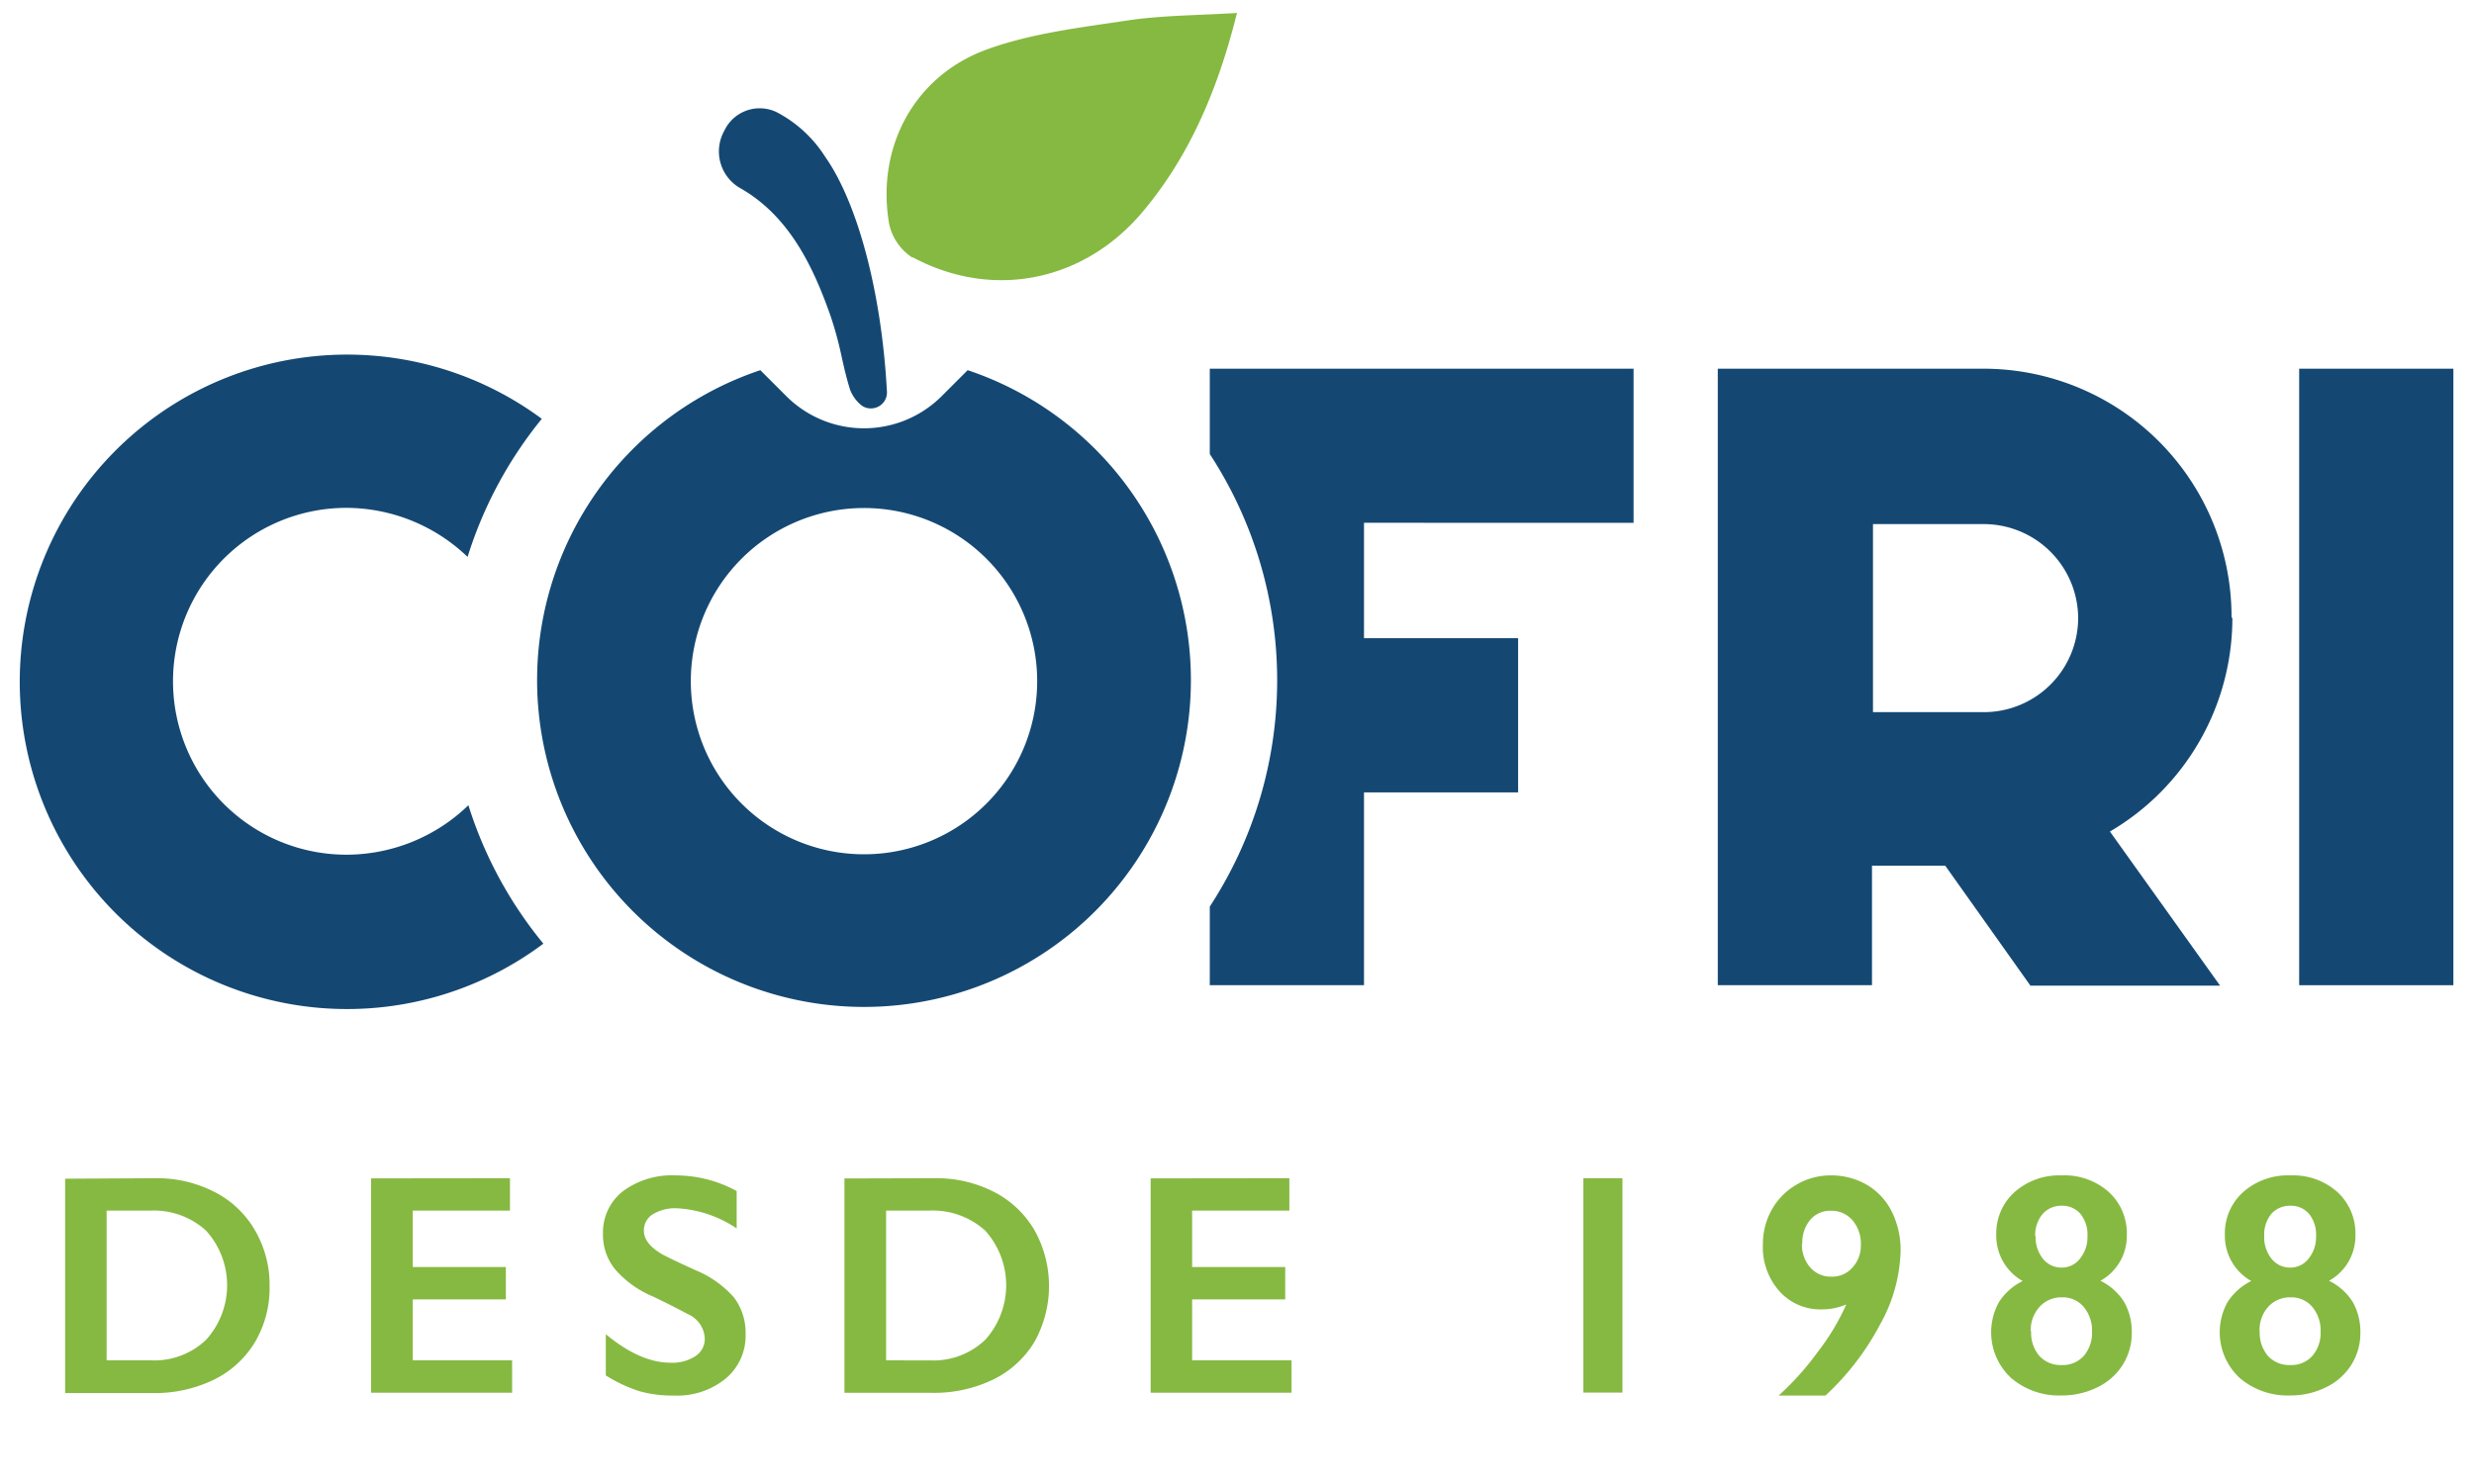
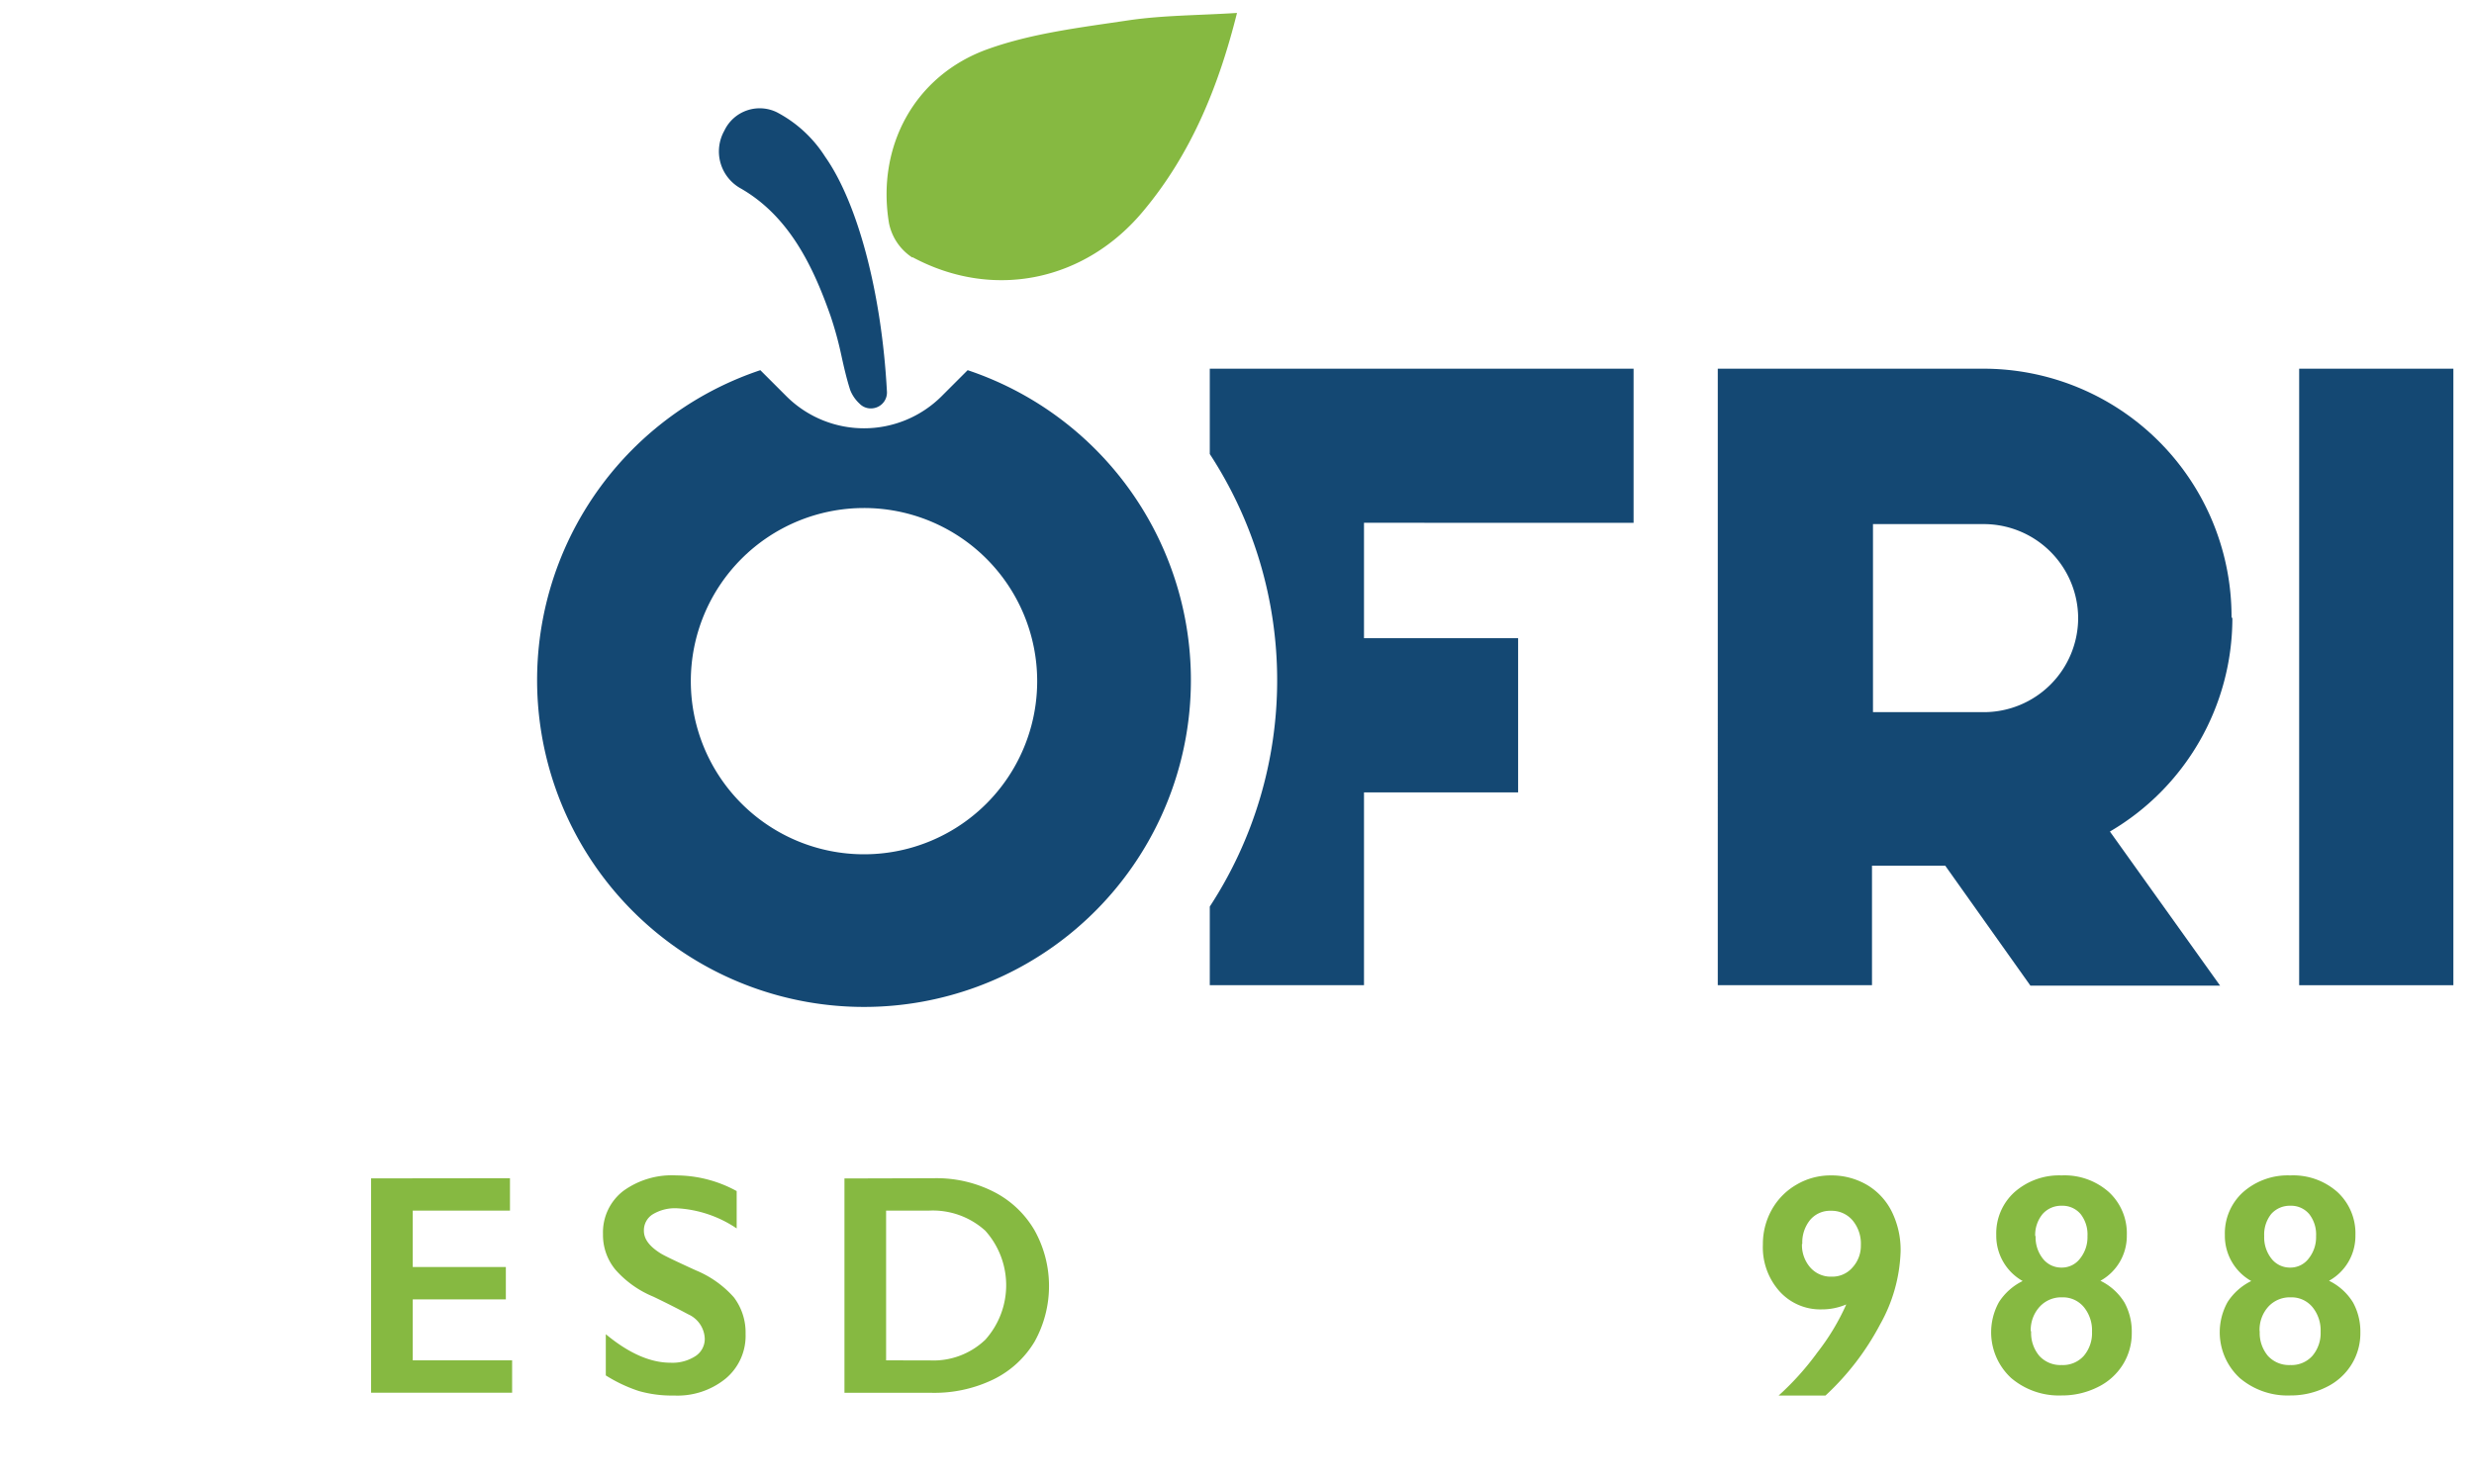
<svg xmlns="http://www.w3.org/2000/svg" id="Capa_1" data-name="Capa 1" width="300" height="180" viewBox="0 0 300 180">
  <defs>
    <style>.cls-1{fill:#144873;}.cls-2{fill:#86b941;}</style>
  </defs>
  <title>Mesa de trabajo 2</title>
  <path class="cls-1" d="M270.7,75a30,30,0,0,1-14.85,25.86l13.36,18.69h-23L235.88,105H227V119.5h-18.7V44.72h32.16A30.09,30.09,0,0,1,270.6,74.85ZM252,75a11.45,11.45,0,0,0-11.43-11.43H227.12V86.38h13.46A11.44,11.44,0,0,0,252,75" />
  <rect class="cls-1" x="278.8" y="44.72" width="18.7" height="74.78" />
  <path class="cls-2" d="M110.66,31.2c9.82,5.26,20.94,2.89,28-5.63,5.85-7,9.15-15.24,11.34-24-4.76.3-9,.28-13.2.9-5.73.86-11.61,1.55-17,3.48-8.91,3.18-13.54,11.84-12,21.12a6.51,6.51,0,0,0,2.83,4.17" />
  <path class="cls-1" d="M100.05,19a15.42,15.42,0,0,0-5.84-5.38,4.74,4.74,0,0,0-6.38,2.24,5.13,5.13,0,0,0,2,7c6,3.44,8.88,9.76,10.89,15.48A43.18,43.18,0,0,1,102,43c.31,1.42.64,2.88,1.09,4.29a4.42,4.42,0,0,0,1.13,1.66,1.89,1.89,0,0,0,1.38.59,2,2,0,0,0,.78-.16,1.92,1.92,0,0,0,1.17-1.89C106.91,35.5,104,24.6,100.05,19" />
  <path class="cls-1" d="M117.34,44.9l-3.18,3.18a13.33,13.33,0,0,1-18.78,0L92.2,44.9a39.64,39.64,0,1,0,25.14,0m-12.57,58.72a21,21,0,1,1,21-21.05,21,21,0,0,1-21,21.05" />
  <path class="cls-1" d="M198.09,63.42V44.72H146.7V55.07a50.18,50.18,0,0,1,0,54.89v9.54h18.7V96.11h18.69V77.41H165.4v-14Z" />
-   <path class="cls-1" d="M56.8,97.67a21.32,21.32,0,0,1-14.77,6A21,21,0,1,1,42,61.6a21.3,21.3,0,0,1,14.7,5.95,50.11,50.11,0,0,1,9-16.75,39.69,39.69,0,1,0,.19,63.66A49.94,49.94,0,0,1,56.8,97.67" />
-   <path class="cls-2" d="M18.8,142.91A15.28,15.28,0,0,1,26,144.57a11.9,11.9,0,0,1,4.92,4.66A13.08,13.08,0,0,1,32.69,156a12.9,12.9,0,0,1-1.76,6.77,11.88,11.88,0,0,1-5,4.58,16.41,16.41,0,0,1-7.43,1.62H7.9v-26ZM18.27,165A9.08,9.08,0,0,0,25,162.5a9.87,9.87,0,0,0,0-13.22,9.43,9.43,0,0,0-6.84-2.44H12.93V165Z" />
  <path class="cls-2" d="M61.84,142.91v3.93H50.05v6.84H61.34v3.93H50.05V165H62.1v3.93H45v-26Z" />
  <path class="cls-2" d="M82,142.57a15.32,15.32,0,0,1,7.33,1.9V149a14.32,14.32,0,0,0-7.18-2.44,5.22,5.22,0,0,0-3,.73,2.29,2.29,0,0,0-1.07,2c0,1,.67,1.88,2,2.72.38.25,1.81.94,4.31,2.08A12.5,12.5,0,0,1,89,157.37a7.07,7.07,0,0,1,1.41,4.43A6.75,6.75,0,0,1,88,167.21a9.25,9.25,0,0,1-6.25,2.06,14.66,14.66,0,0,1-4.29-.55,18.05,18.05,0,0,1-4-1.89v-5q4.18,3.47,7.87,3.46a5.12,5.12,0,0,0,3-.8,2.48,2.48,0,0,0,1.13-2.12,3.37,3.37,0,0,0-2-2.95c-1.1-.59-2.5-1.31-4.23-2.14a12.42,12.42,0,0,1-4.59-3.26,6.59,6.59,0,0,1-1.52-4.32,6.34,6.34,0,0,1,2.44-5.23A10,10,0,0,1,82,142.57Z" />
  <path class="cls-2" d="M113.3,142.91a15.29,15.29,0,0,1,7.23,1.66,12,12,0,0,1,4.92,4.66,13.88,13.88,0,0,1,0,13.51,11.88,11.88,0,0,1-5,4.58,16.42,16.42,0,0,1-7.44,1.62H102.4v-26Zm-.52,22.1a9.1,9.1,0,0,0,6.7-2.51,9.9,9.9,0,0,0,0-13.22,9.48,9.48,0,0,0-6.85-2.44h-5.18V165Z" />
-   <path class="cls-2" d="M156.35,142.91v3.93H144.56v6.84h11.29v3.93H144.56V165h12.05v3.93H139.53v-26Z" />
-   <path class="cls-2" d="M196.74,142.91v26H192v-26Z" />
  <path class="cls-2" d="M222,142.57a8.52,8.52,0,0,1,4.41,1.16,7.78,7.78,0,0,1,3,3.25,10.49,10.49,0,0,1,1.06,4.82,19.24,19.24,0,0,1-2.49,8.85,32.14,32.14,0,0,1-6.62,8.62h-5.68a33.46,33.46,0,0,0,4.69-5.22,27.91,27.91,0,0,0,3.51-5.83,7.53,7.53,0,0,1-3,.6,6.64,6.64,0,0,1-5.11-2.21,8,8,0,0,1-2-5.65,8.51,8.51,0,0,1,1.06-4.2,8,8,0,0,1,3-3.06A8.11,8.11,0,0,1,222,142.57Zm-3.49,8.31a4.12,4.12,0,0,0,1,2.85,3.3,3.3,0,0,0,2.61,1.12,3.22,3.22,0,0,0,2.53-1.13,3.89,3.89,0,0,0,1-2.69,4.4,4.4,0,0,0-1-3,3.32,3.32,0,0,0-2.63-1.17,3.15,3.15,0,0,0-2.53,1.12A4.32,4.32,0,0,0,218.55,150.88Z" />
  <path class="cls-2" d="M250,142.57a8.08,8.08,0,0,1,5.7,2,6.8,6.8,0,0,1,2.2,5.25,6.21,6.21,0,0,1-3.2,5.53,7,7,0,0,1,2.91,2.63,7.33,7.33,0,0,1,.89,3.67,7.17,7.17,0,0,1-1.1,3.9,7.37,7.37,0,0,1-3.05,2.71,9.65,9.65,0,0,1-4.35,1,8.94,8.94,0,0,1-6.13-2.12,7.55,7.55,0,0,1-1.47-9.21,7.19,7.19,0,0,1,2.87-2.55,6.29,6.29,0,0,1-3.2-5.57,6.73,6.73,0,0,1,2.22-5.22A8.18,8.18,0,0,1,250,142.57Zm-3.7,18.9a4.29,4.29,0,0,0,1,3,3.46,3.46,0,0,0,2.7,1.1,3.39,3.39,0,0,0,2.68-1.11,4.25,4.25,0,0,0,1-2.93,4.44,4.44,0,0,0-1-3,3.28,3.28,0,0,0-2.61-1.17,3.53,3.53,0,0,0-2.71,1.11A4.18,4.18,0,0,0,246.25,161.47Zm.54-11.54a4.17,4.17,0,0,0,.89,2.75,2.83,2.83,0,0,0,2.27,1.07,2.76,2.76,0,0,0,2.24-1.11,4.13,4.13,0,0,0,.89-2.71,4,4,0,0,0-.84-2.68,2.87,2.87,0,0,0-2.29-1,3,3,0,0,0-2.31,1A4,4,0,0,0,246.79,149.93Z" />
  <path class="cls-2" d="M277.72,142.57a8.08,8.08,0,0,1,5.7,2,6.8,6.8,0,0,1,2.2,5.25,6.21,6.21,0,0,1-3.2,5.53,7,7,0,0,1,2.91,2.63,7.33,7.33,0,0,1,.89,3.67,7.17,7.17,0,0,1-1.1,3.9,7.37,7.37,0,0,1-3.05,2.71,9.65,9.65,0,0,1-4.35,1,8.94,8.94,0,0,1-6.13-2.12,7.55,7.55,0,0,1-1.47-9.21,7.19,7.19,0,0,1,2.87-2.55,6.29,6.29,0,0,1-3.2-5.57A6.73,6.73,0,0,1,272,144.6,8.18,8.18,0,0,1,277.72,142.57Zm-3.7,18.9a4.29,4.29,0,0,0,1,3,3.46,3.46,0,0,0,2.7,1.1,3.39,3.39,0,0,0,2.68-1.11,4.25,4.25,0,0,0,1-2.93,4.44,4.44,0,0,0-1-3,3.28,3.28,0,0,0-2.61-1.17,3.53,3.53,0,0,0-2.71,1.11A4.18,4.18,0,0,0,274,161.47Zm.54-11.54a4.17,4.17,0,0,0,.89,2.75,2.83,2.83,0,0,0,2.27,1.07,2.76,2.76,0,0,0,2.24-1.11,4.13,4.13,0,0,0,.89-2.71,4,4,0,0,0-.84-2.68,2.87,2.87,0,0,0-2.29-1,3,3,0,0,0-2.31,1A4,4,0,0,0,274.56,149.93Z" />
</svg>